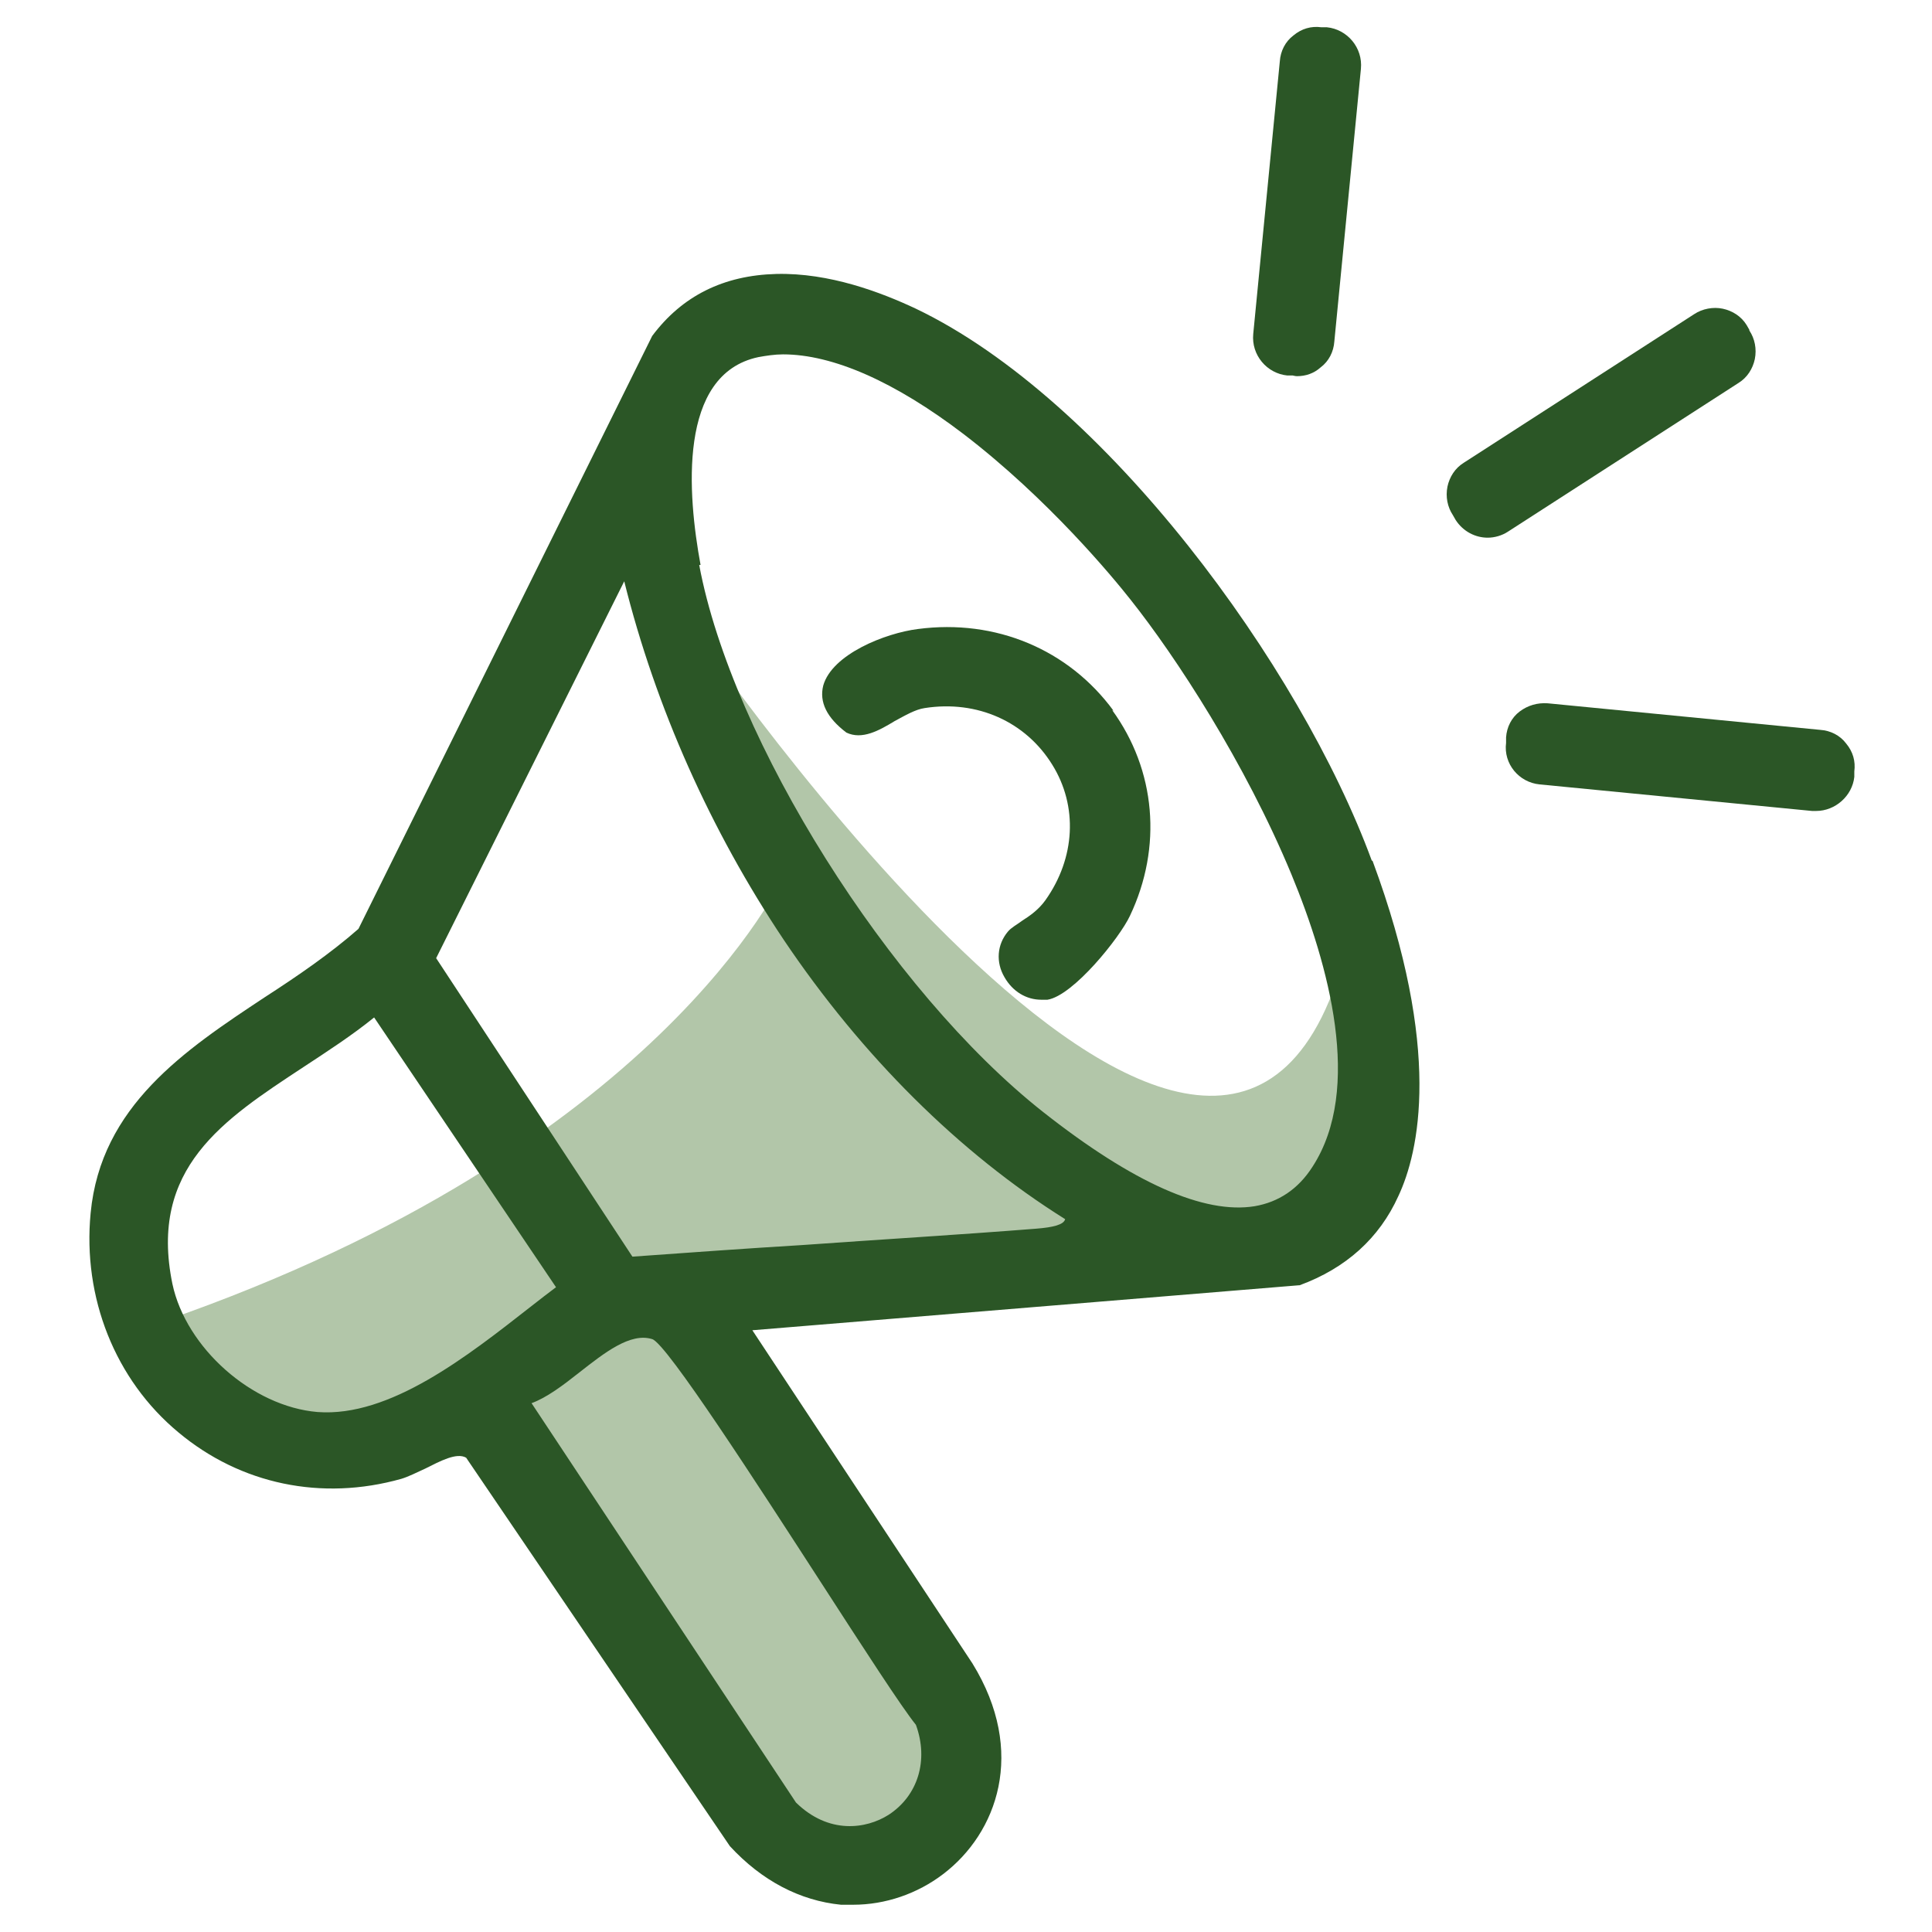
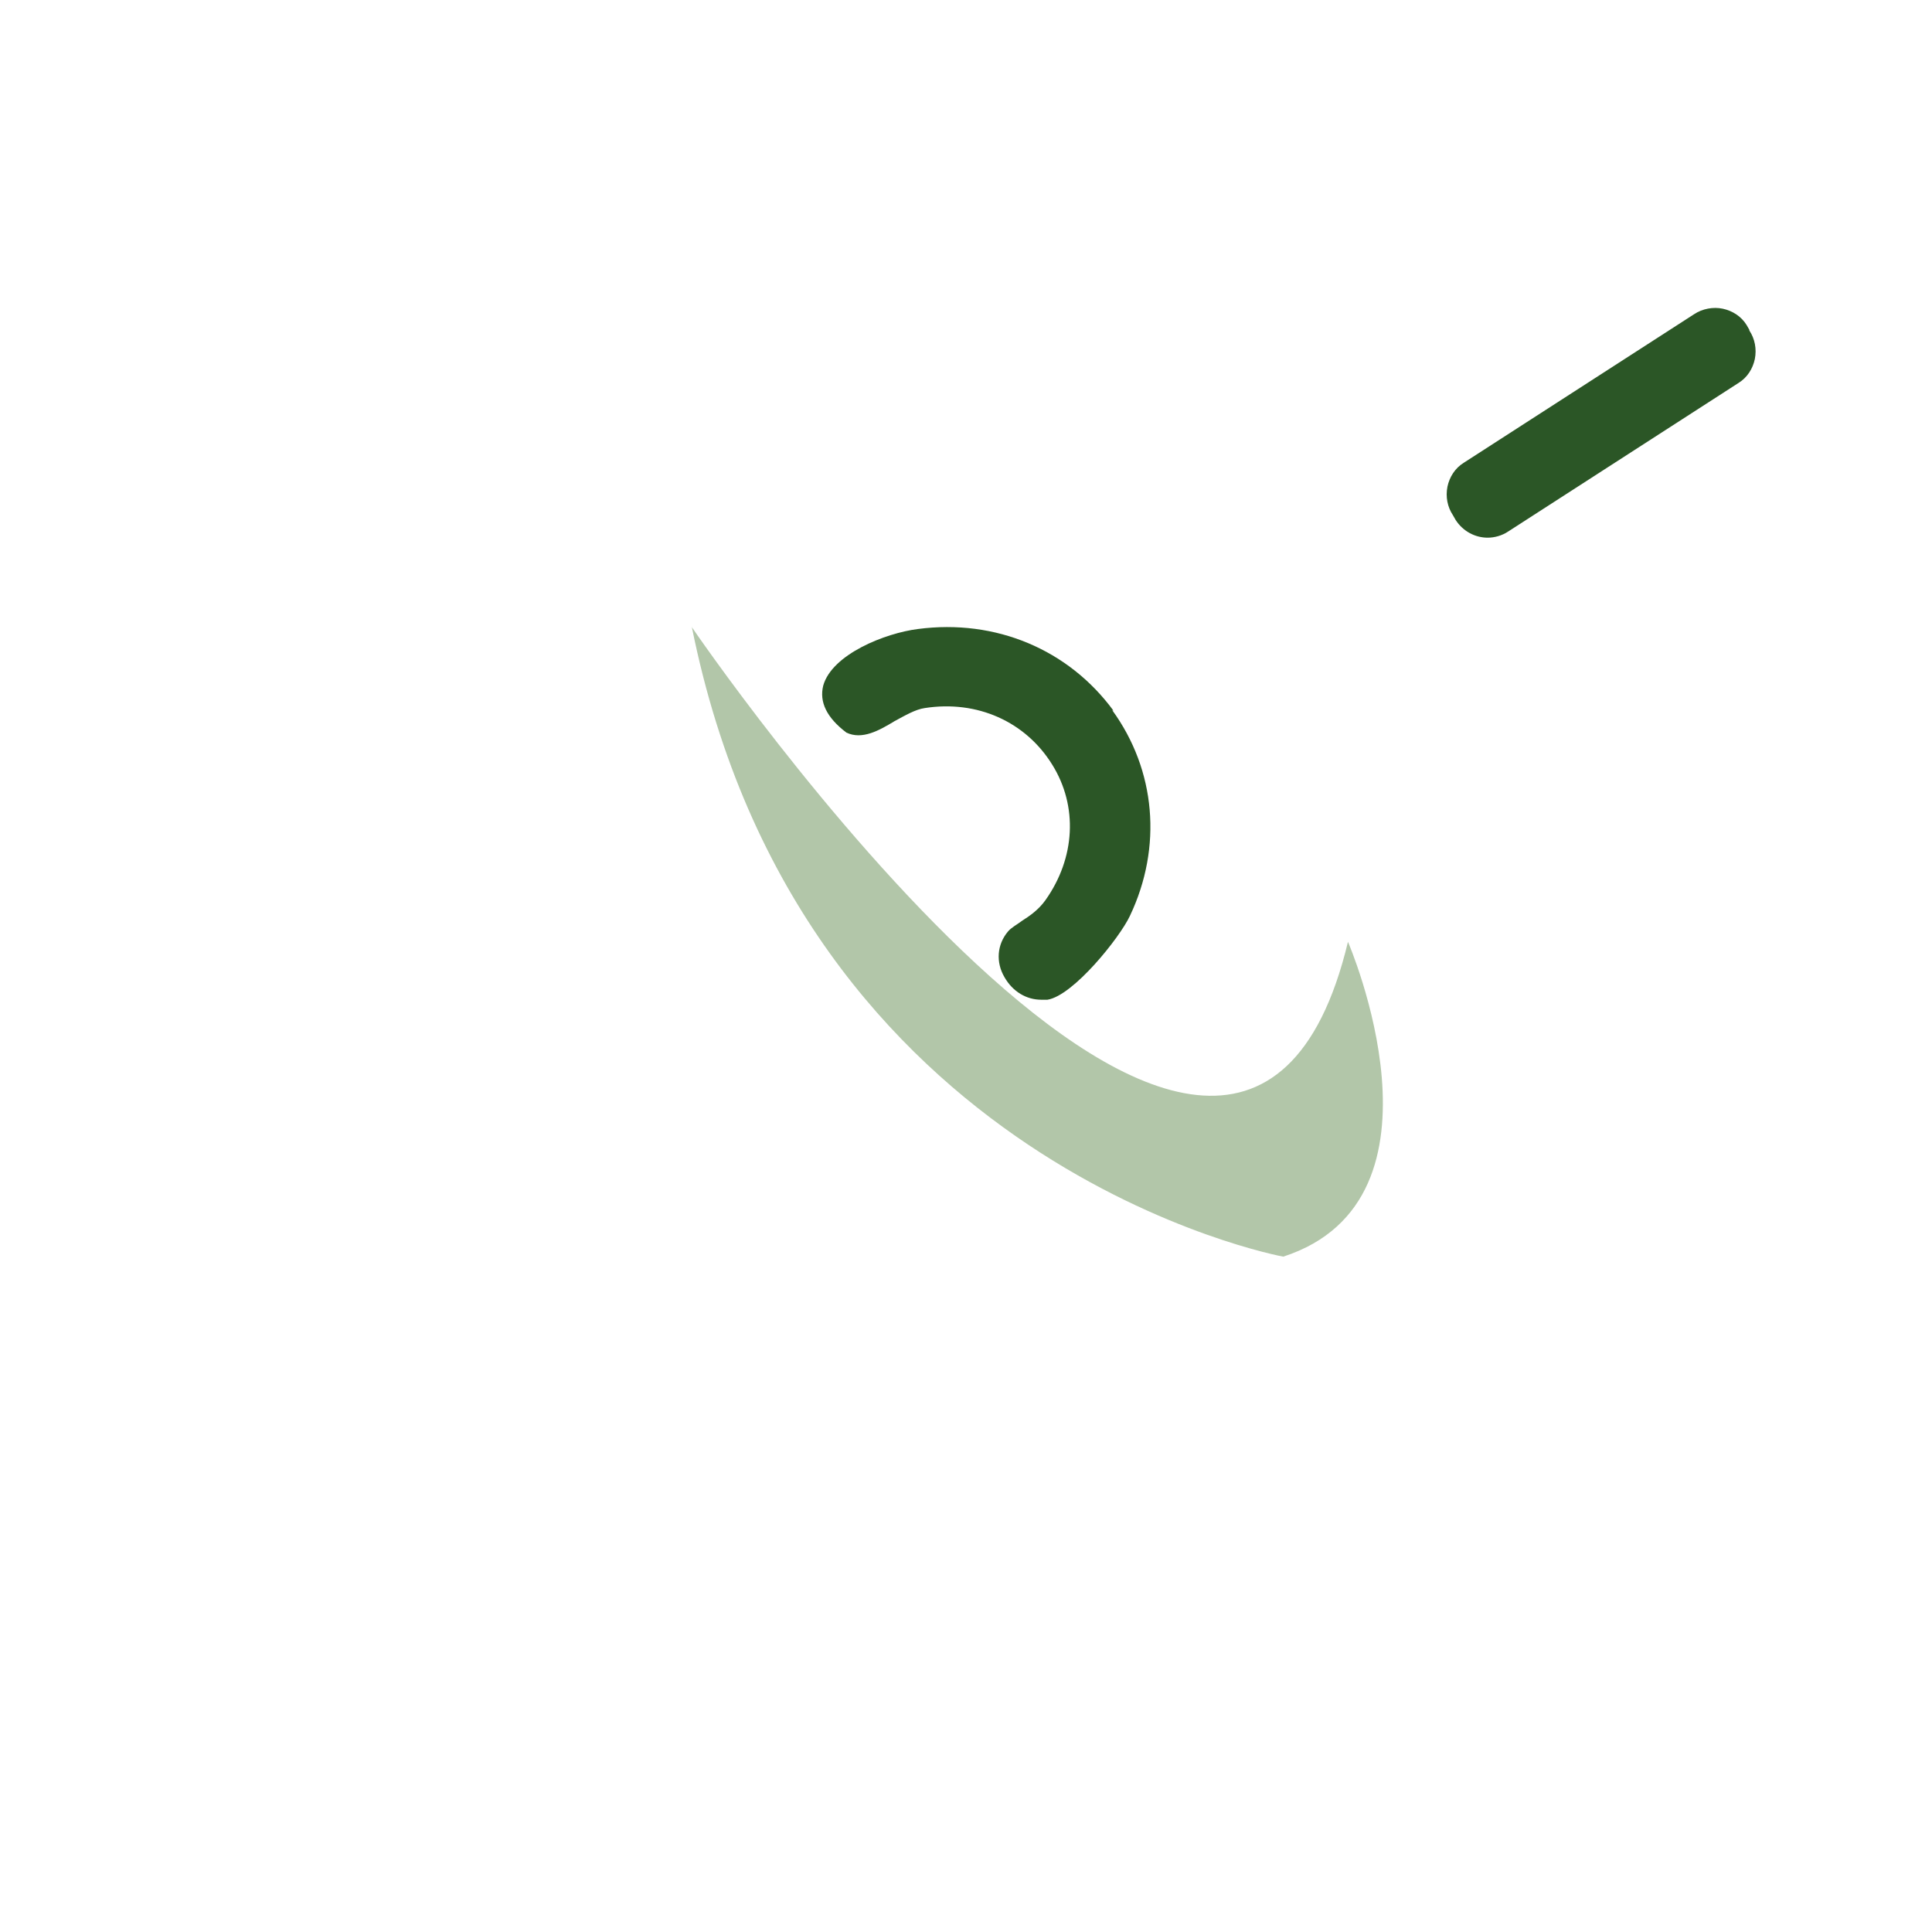
<svg xmlns="http://www.w3.org/2000/svg" id="uuid-01a96f87-018d-470d-8a7e-43196cfb4f18" data-name="Kategoriebaum" viewBox="0 0 28.35 28.35">
  <defs>
    <style>
      .uuid-6efdb5ec-737f-4632-bb80-bda2ef6182ba {
        fill: #b2c6a9;
      }

      .uuid-b936aa14-1e92-451c-bb42-d2e185ba6ac3 {
        fill: #2b5626;
      }
    </style>
  </defs>
  <g id="uuid-15ce2313-8515-45a6-9d49-9fa4431dd1fa" data-name="Bekannt_aus_der_Werbung">
    <g id="uuid-a27b1f87-1ba5-407a-a7c6-89047016d8db" data-name="Bekannt_aus_der_Werbung_klein">
      <path class="uuid-6efdb5ec-737f-4632-bb80-bda2ef6182ba" d="M10.15,9.2s7.94,11.66,9.63,4.62c0,0,1.64,3.78-.95,4.62,0,0-7.09-1.3-8.68-9.25Z" />
-       <path class="uuid-6efdb5ec-737f-4632-bb80-bda2ef6182ba" d="M11.49,12.87s-1.8,3.99-9.1,6.52l2.04,1.83,2.46-.68,4.6,6.71h1.59l1.18-1.53-.58-1.18-3.53-5.15v-.37l7.64-.58s-3.03-.38-6.3-5.58Z" />
      <g>
-         <path class="uuid-b936aa14-1e92-451c-bb42-d2e185ba6ac3" d="M19.47.4h-.08c-.15-.02-.29.02-.41.12-.12.09-.19.23-.2.38l-.39,4c-.03.31.2.58.5.61h.08s.04.01.06.01c.13,0,.25-.04.35-.13.12-.09.19-.23.2-.38l.39-4c.03-.31-.2-.58-.5-.61Z" />
-         <path class="uuid-b936aa14-1e92-451c-bb42-d2e185ba6ac3" d="M27.09,10.91c-.09-.12-.23-.19-.38-.2l-4-.39c-.15-.01-.29.03-.41.12-.12.09-.19.23-.2.38v.08c-.04.31.19.58.49.61l4,.39s.04,0,.06,0c.28,0,.53-.22.56-.5v-.08c.02-.15-.02-.29-.12-.41Z" />
        <path class="uuid-b936aa14-1e92-451c-bb42-d2e185ba6ac3" d="M25.67,4.84l-.04-.07c-.08-.13-.21-.21-.35-.24s-.3,0-.42.08l-3.38,2.18c-.13.08-.21.21-.24.35-.03.15,0,.3.08.42l.04.07h0c.11.17.29.26.47.26.1,0,.21-.03.3-.09l3.38-2.18c.13-.08.21-.21.24-.35.03-.15,0-.3-.08-.42Z" />
        <g id="uuid-4dd3dc09-cdc5-4b0e-aef6-128901963ed3" data-name="2Xyn7B">
          <g>
-             <path class="uuid-b936aa14-1e92-451c-bb42-d2e185ba6ac3" d="M20.13,12.63c-1.05-2.86-3.91-6.77-6.69-8.1-.51-.24-1.27-.53-2.05-.51-.77.02-1.38.32-1.82.91h0s-4.31,8.7-4.31,8.7c-.41.36-.89.69-1.37,1-1.18.78-2.41,1.6-2.56,3.17-.12,1.24.36,2.45,1.29,3.22.91.76,2.1,1.01,3.27.68.1-.03.22-.09.35-.15.22-.11.46-.24.6-.16l3.87,5.7h0c.47.51,1.03.8,1.63.86.06,0,.12,0,.18,0,.47,0,.94-.16,1.32-.45.79-.6,1.23-1.79.43-3.09l-3.23-4.89,8.02-.66h.01c.68-.25,1.17-.69,1.45-1.31.3-.64.65-2.14-.38-4.92ZM8.17,18.88c-.12.09-.25.19-.39.3-.92.72-2.06,1.62-3.12,1.54-.96-.08-1.93-.94-2.13-1.88-.35-1.7.75-2.41,1.92-3.18.35-.23.72-.47,1.04-.73l2.67,3.96ZM10.28,8.29c-.19-1.03-.34-2.8.85-3.05.11-.02.24-.04.36-.04.73,0,1.64.4,2.65,1.17,1.24.95,2.19,2.1,2.45,2.43.66.83,1.68,2.39,2.36,4.03.55,1.33,1.05,3.15.31,4.29-.21.33-.5.52-.85.58-.74.12-1.78-.34-3.1-1.38-2.26-1.78-4.57-5.46-5.05-8.03ZM15.63,17.89c-.02.08-.17.12-.43.14h0c-1.14.09-2.31.16-3.43.24-.82.05-1.66.11-2.49.17l-2.88-4.38,2.76-5.53c.46,1.85,1.27,3.66,2.34,5.26,1.15,1.71,2.58,3.13,4.13,4.1ZM8.5,20.14c.37-.29.75-.59,1.07-.49.21.06,1.57,2.17,2.47,3.56.64.99,1.19,1.84,1.4,2.1.19.52.03,1.04-.4,1.32-.33.21-.88.29-1.36-.18l-3.88-5.86c.22-.08.46-.26.7-.45Z" />
            <path class="uuid-b936aa14-1e92-451c-bb42-d2e185ba6ac3" d="M16.34,10.43c-.66-.9-1.73-1.35-2.87-1.2-.48.06-1.26.37-1.39.83-.06.24.05.47.34.69h0c.23.11.48-.03.71-.17.15-.08.3-.17.44-.19.77-.12,1.48.2,1.87.83.38.61.34,1.37-.1,1.99-.1.14-.23.23-.34.3-.08.06-.16.1-.21.16-.16.19-.18.45-.05.67.12.21.32.33.54.33.03,0,.06,0,.09,0,.38-.06,1.06-.91,1.21-1.23.48-1.01.38-2.14-.26-3.02Z" />
          </g>
        </g>
      </g>
    </g>
  </g>
</svg>